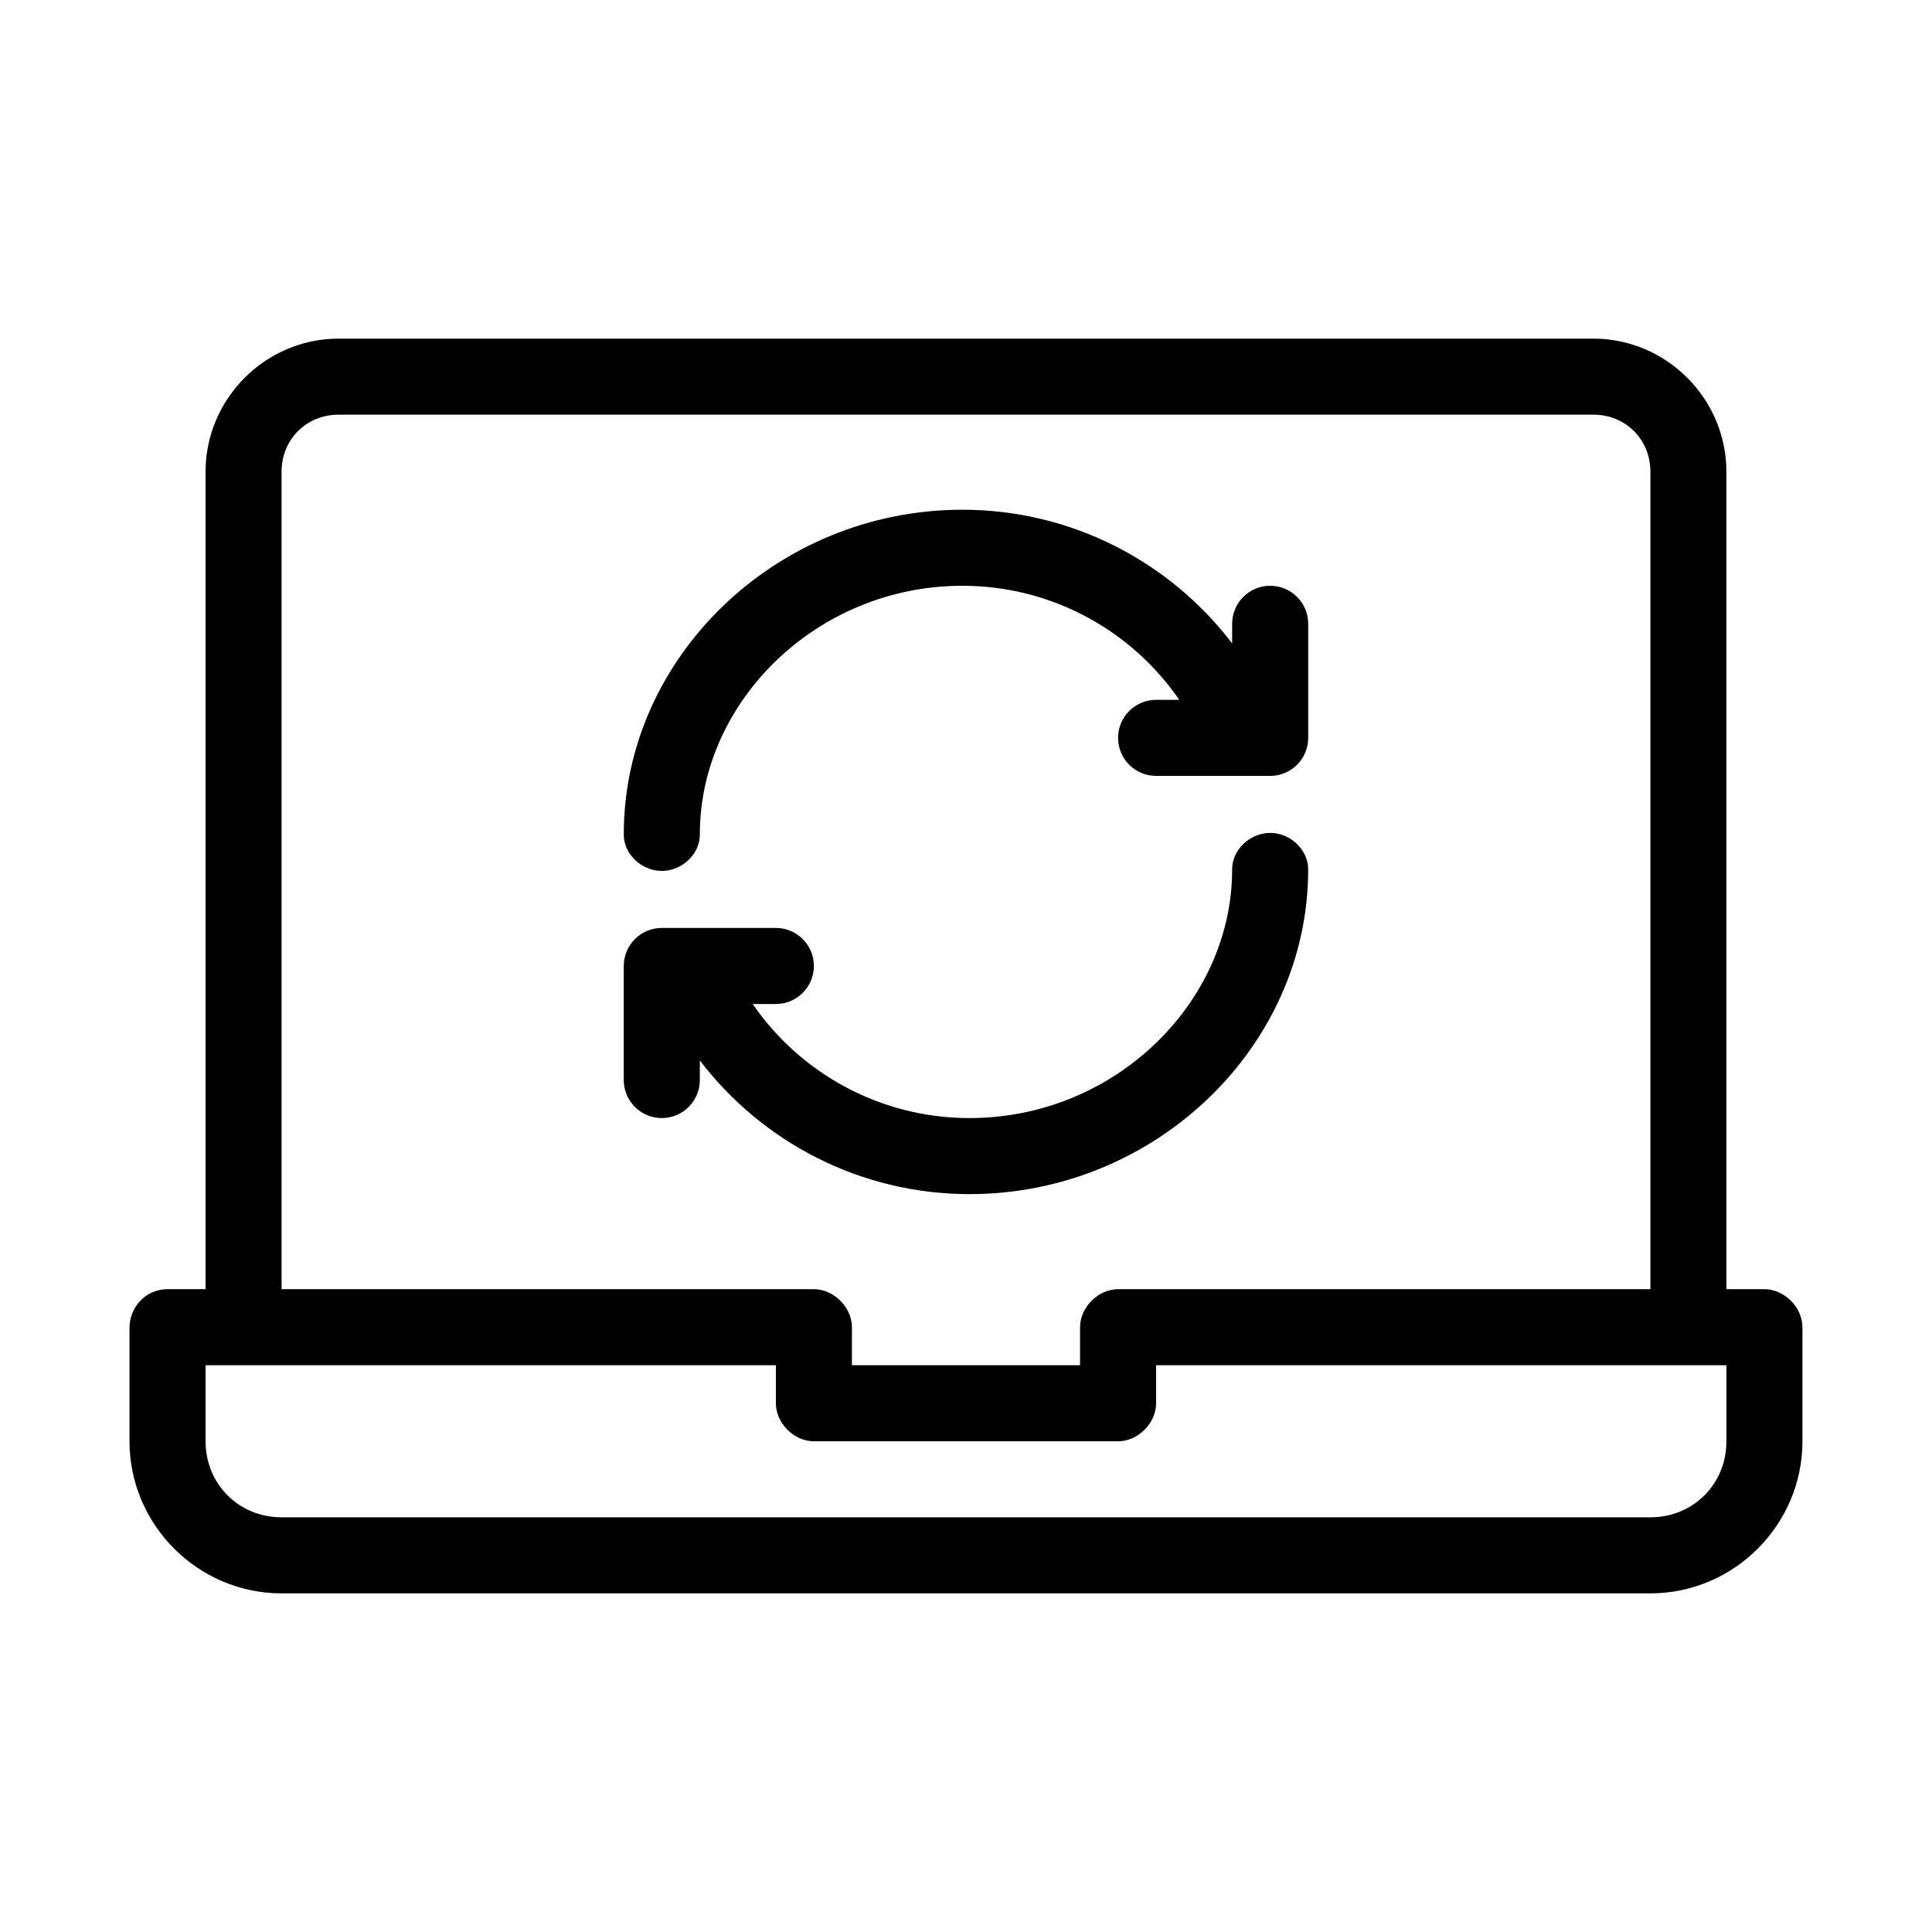
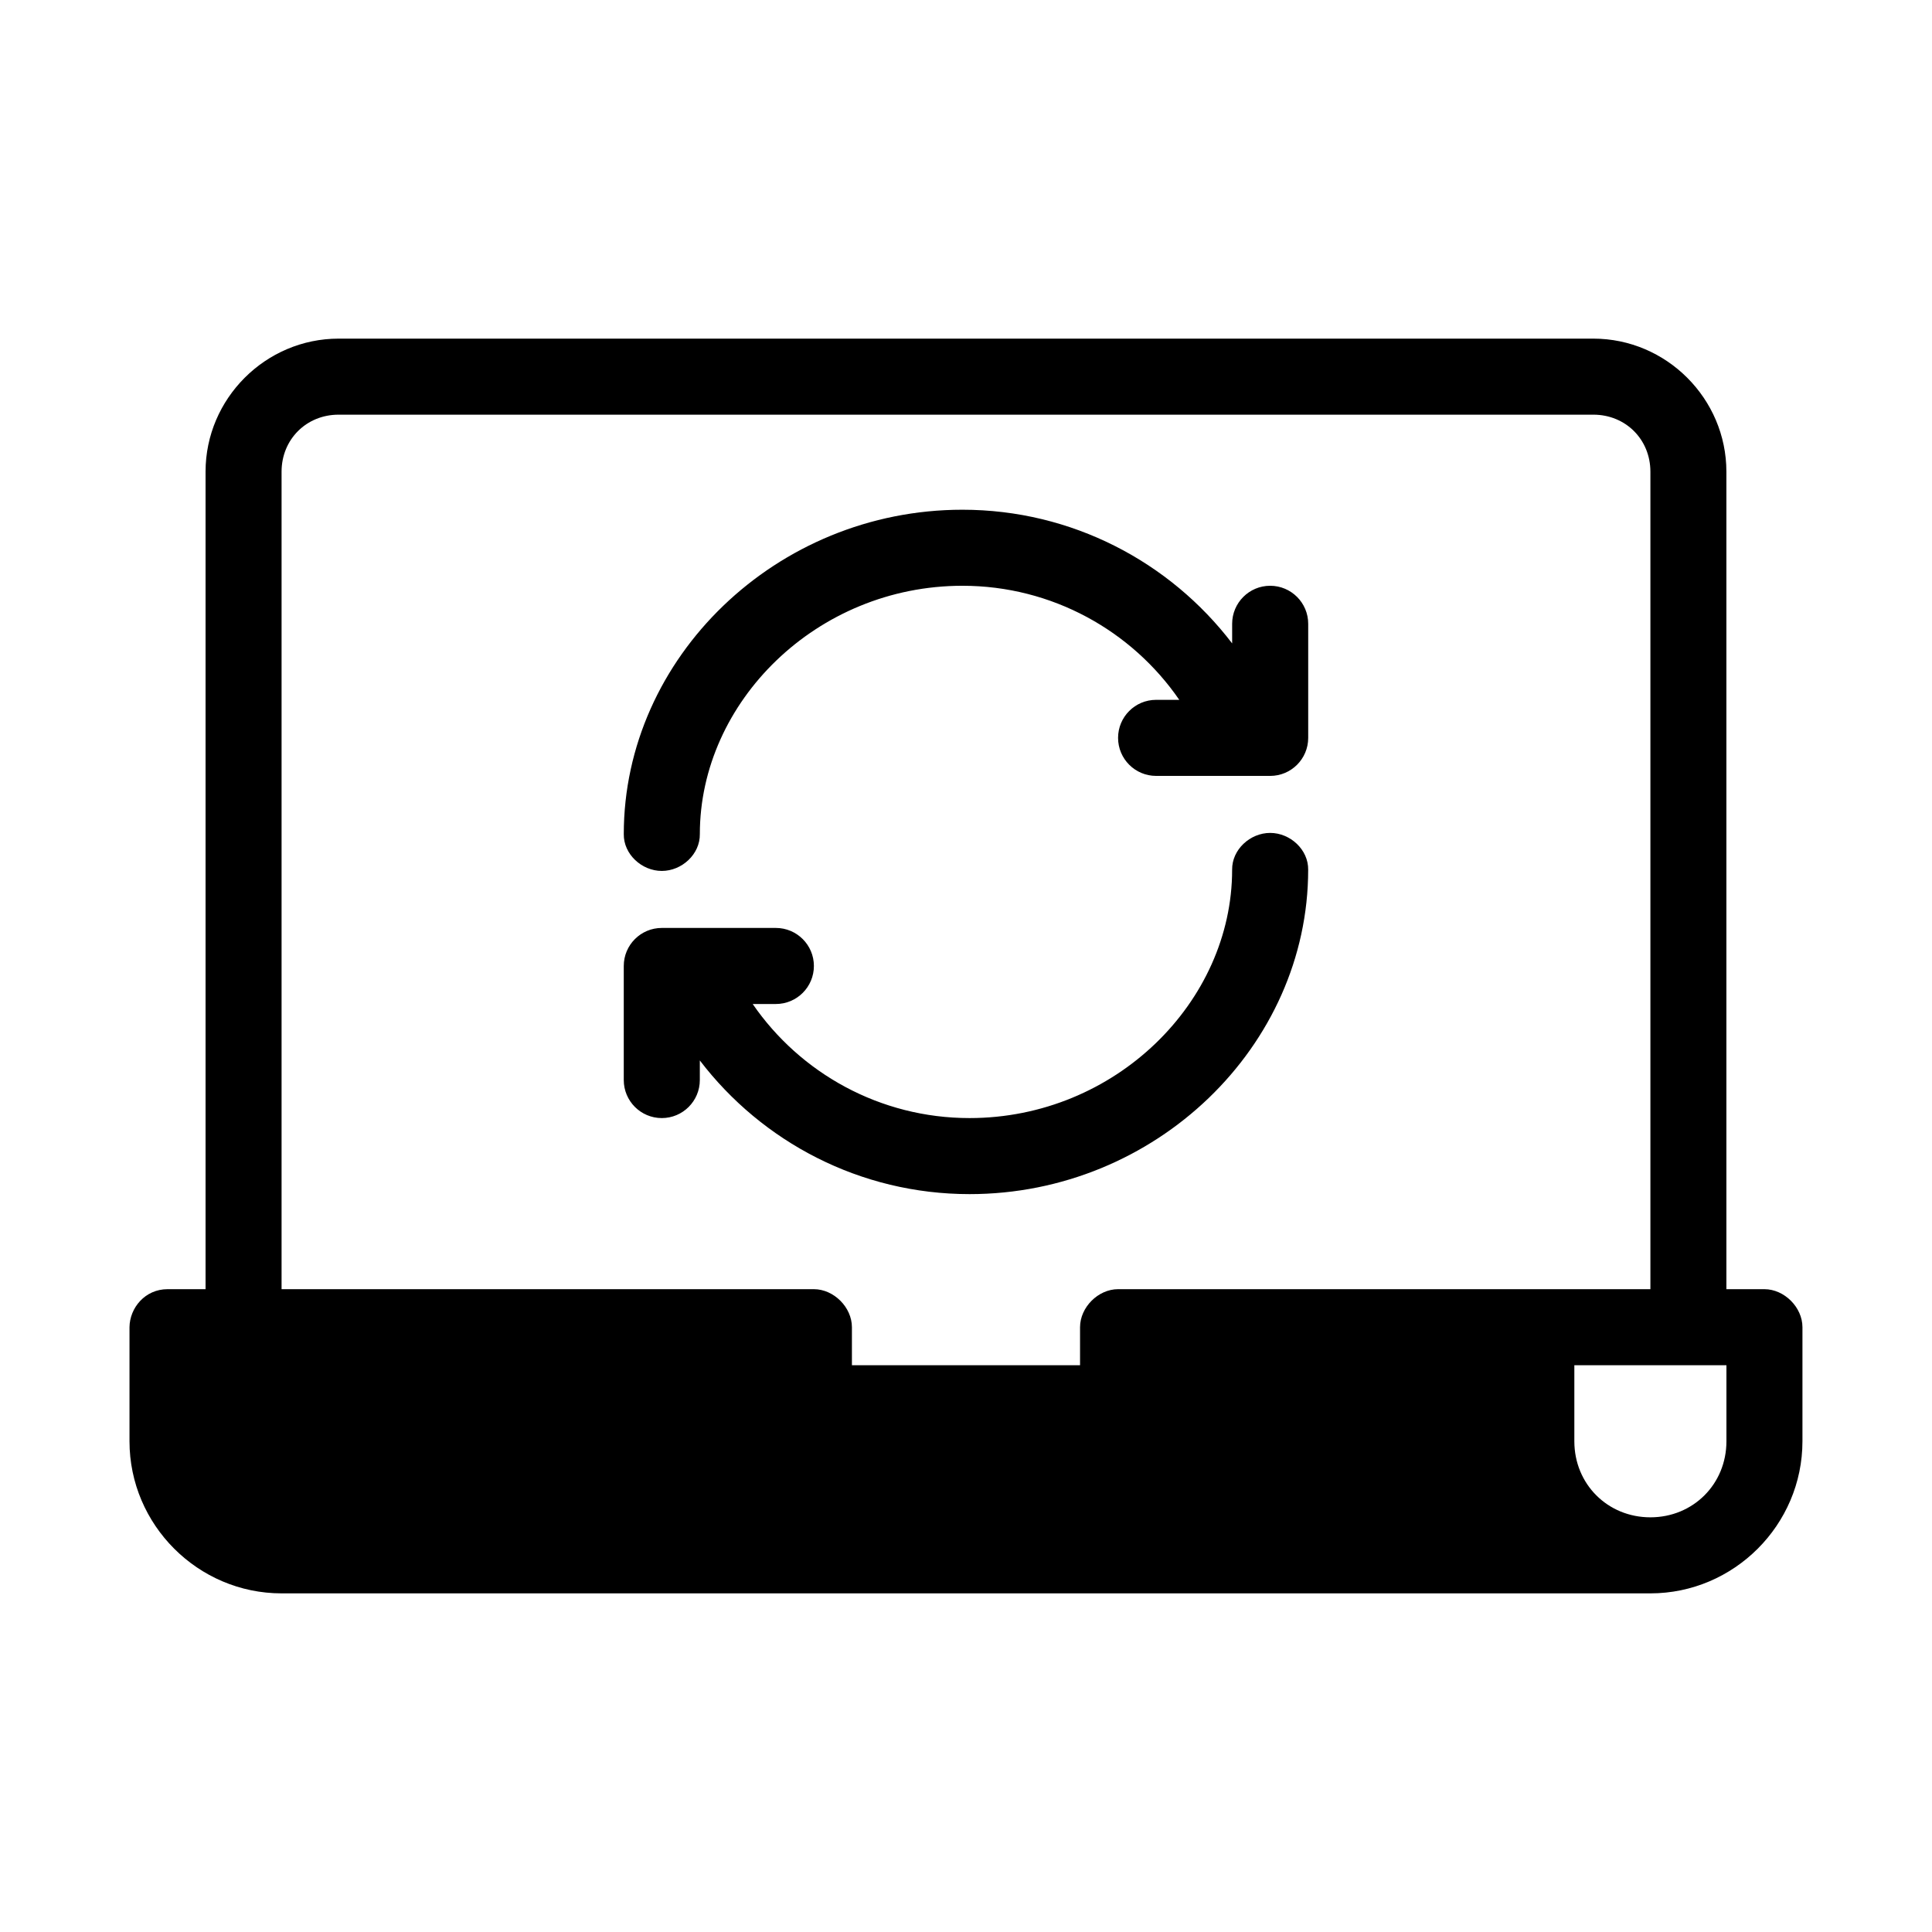
<svg xmlns="http://www.w3.org/2000/svg" fill="#000000" width="800px" height="800px" version="1.1" viewBox="144 144 512 512">
-   <path d="m233.74 233.74c-19.363 0-35.266 15.902-35.266 35.266v216.64h-10.078c-5.965 0.004-10.02 4.961-10.078 10.078v30.23c0 22.156 18.148 40.305 40.305 40.305h362.74c22.156 0 40.305-18.148 40.305-40.305v-30.23c0-5.277-4.801-10.074-10.078-10.078h-10.078v-216.64c0-19.363-15.902-35.266-35.266-35.266h-332.52zm0 20.152h332.52c8.547 0 15.113 6.566 15.113 15.113v216.64h-141.07c-5.277 0-10.074 4.801-10.078 10.078v10.078h-60.457v-10.078c0-5.277-4.801-10.074-10.078-10.078h-141.07v-216.64c0-8.547 6.566-15.113 15.113-15.113zm165.31 25.191c-49.328 0-89.742 39.215-89.742 85.961-0.074 5.32 4.754 9.762 10.078 9.762s10.152-4.438 10.078-9.762c0-35.039 30.973-65.809 69.59-65.809 23.746 0 44.879 11.926 57.465 30.23h-6.141c-5.566 0-10.078 4.512-10.078 10.078s4.512 10.074 10.078 10.078h30.23c5.566 0 10.078-4.512 10.078-10.078v-30.23c0-5.566-4.512-10.074-10.078-10.078-5.566 0-10.074 4.512-10.078 10.078v5.195c-16.48-21.594-42.484-35.422-71.477-35.426zm81.555 85.648c-5.324 0-10.152 4.438-10.078 9.762 0 35.035-30.973 65.809-69.59 65.809-23.746 0-44.879-11.926-57.465-30.23h6.141c5.566 0 10.078-4.512 10.078-10.078 0-5.562-4.512-10.074-10.078-10.078h-30.23c-5.566 0-10.078 4.512-10.078 10.078v30.23c0 5.566 4.512 10.078 10.078 10.078 5.562 0 10.078-4.512 10.078-10.078v-5.195c16.48 21.594 42.48 35.426 71.477 35.426 49.324 0 89.738-39.215 89.742-85.961 0.074-5.324-4.754-9.762-10.078-9.762zm-282.13 141.07h151.14v10.078c0 5.277 4.801 10.074 10.078 10.078h80.609c5.277 0 10.074-4.801 10.078-10.078v-10.078h151.14v20.152c0 11.34-8.812 20.152-20.152 20.152h-362.74c-11.34 0-20.152-8.812-20.152-20.152v-20.152z" />
+   <path d="m233.74 233.74c-19.363 0-35.266 15.902-35.266 35.266v216.64h-10.078c-5.965 0.004-10.02 4.961-10.078 10.078v30.23c0 22.156 18.148 40.305 40.305 40.305h362.74c22.156 0 40.305-18.148 40.305-40.305v-30.23c0-5.277-4.801-10.074-10.078-10.078h-10.078v-216.64c0-19.363-15.902-35.266-35.266-35.266h-332.52zm0 20.152h332.52c8.547 0 15.113 6.566 15.113 15.113v216.64h-141.07c-5.277 0-10.074 4.801-10.078 10.078v10.078h-60.457v-10.078c0-5.277-4.801-10.074-10.078-10.078h-141.07v-216.64c0-8.547 6.566-15.113 15.113-15.113zm165.31 25.191c-49.328 0-89.742 39.215-89.742 85.961-0.074 5.32 4.754 9.762 10.078 9.762s10.152-4.438 10.078-9.762c0-35.039 30.973-65.809 69.59-65.809 23.746 0 44.879 11.926 57.465 30.23h-6.141c-5.566 0-10.078 4.512-10.078 10.078s4.512 10.074 10.078 10.078h30.23c5.566 0 10.078-4.512 10.078-10.078v-30.23c0-5.566-4.512-10.074-10.078-10.078-5.566 0-10.074 4.512-10.078 10.078v5.195c-16.48-21.594-42.484-35.422-71.477-35.426zm81.555 85.648c-5.324 0-10.152 4.438-10.078 9.762 0 35.035-30.973 65.809-69.59 65.809-23.746 0-44.879-11.926-57.465-30.23h6.141c5.566 0 10.078-4.512 10.078-10.078 0-5.562-4.512-10.074-10.078-10.078h-30.23c-5.566 0-10.078 4.512-10.078 10.078v30.23c0 5.566 4.512 10.078 10.078 10.078 5.562 0 10.078-4.512 10.078-10.078v-5.195c16.48 21.594 42.48 35.426 71.477 35.426 49.324 0 89.738-39.215 89.742-85.961 0.074-5.324-4.754-9.762-10.078-9.762zm-282.13 141.07h151.14v10.078c0 5.277 4.801 10.074 10.078 10.078h80.609c5.277 0 10.074-4.801 10.078-10.078v-10.078h151.14v20.152c0 11.34-8.812 20.152-20.152 20.152c-11.34 0-20.152-8.812-20.152-20.152v-20.152z" />
</svg>